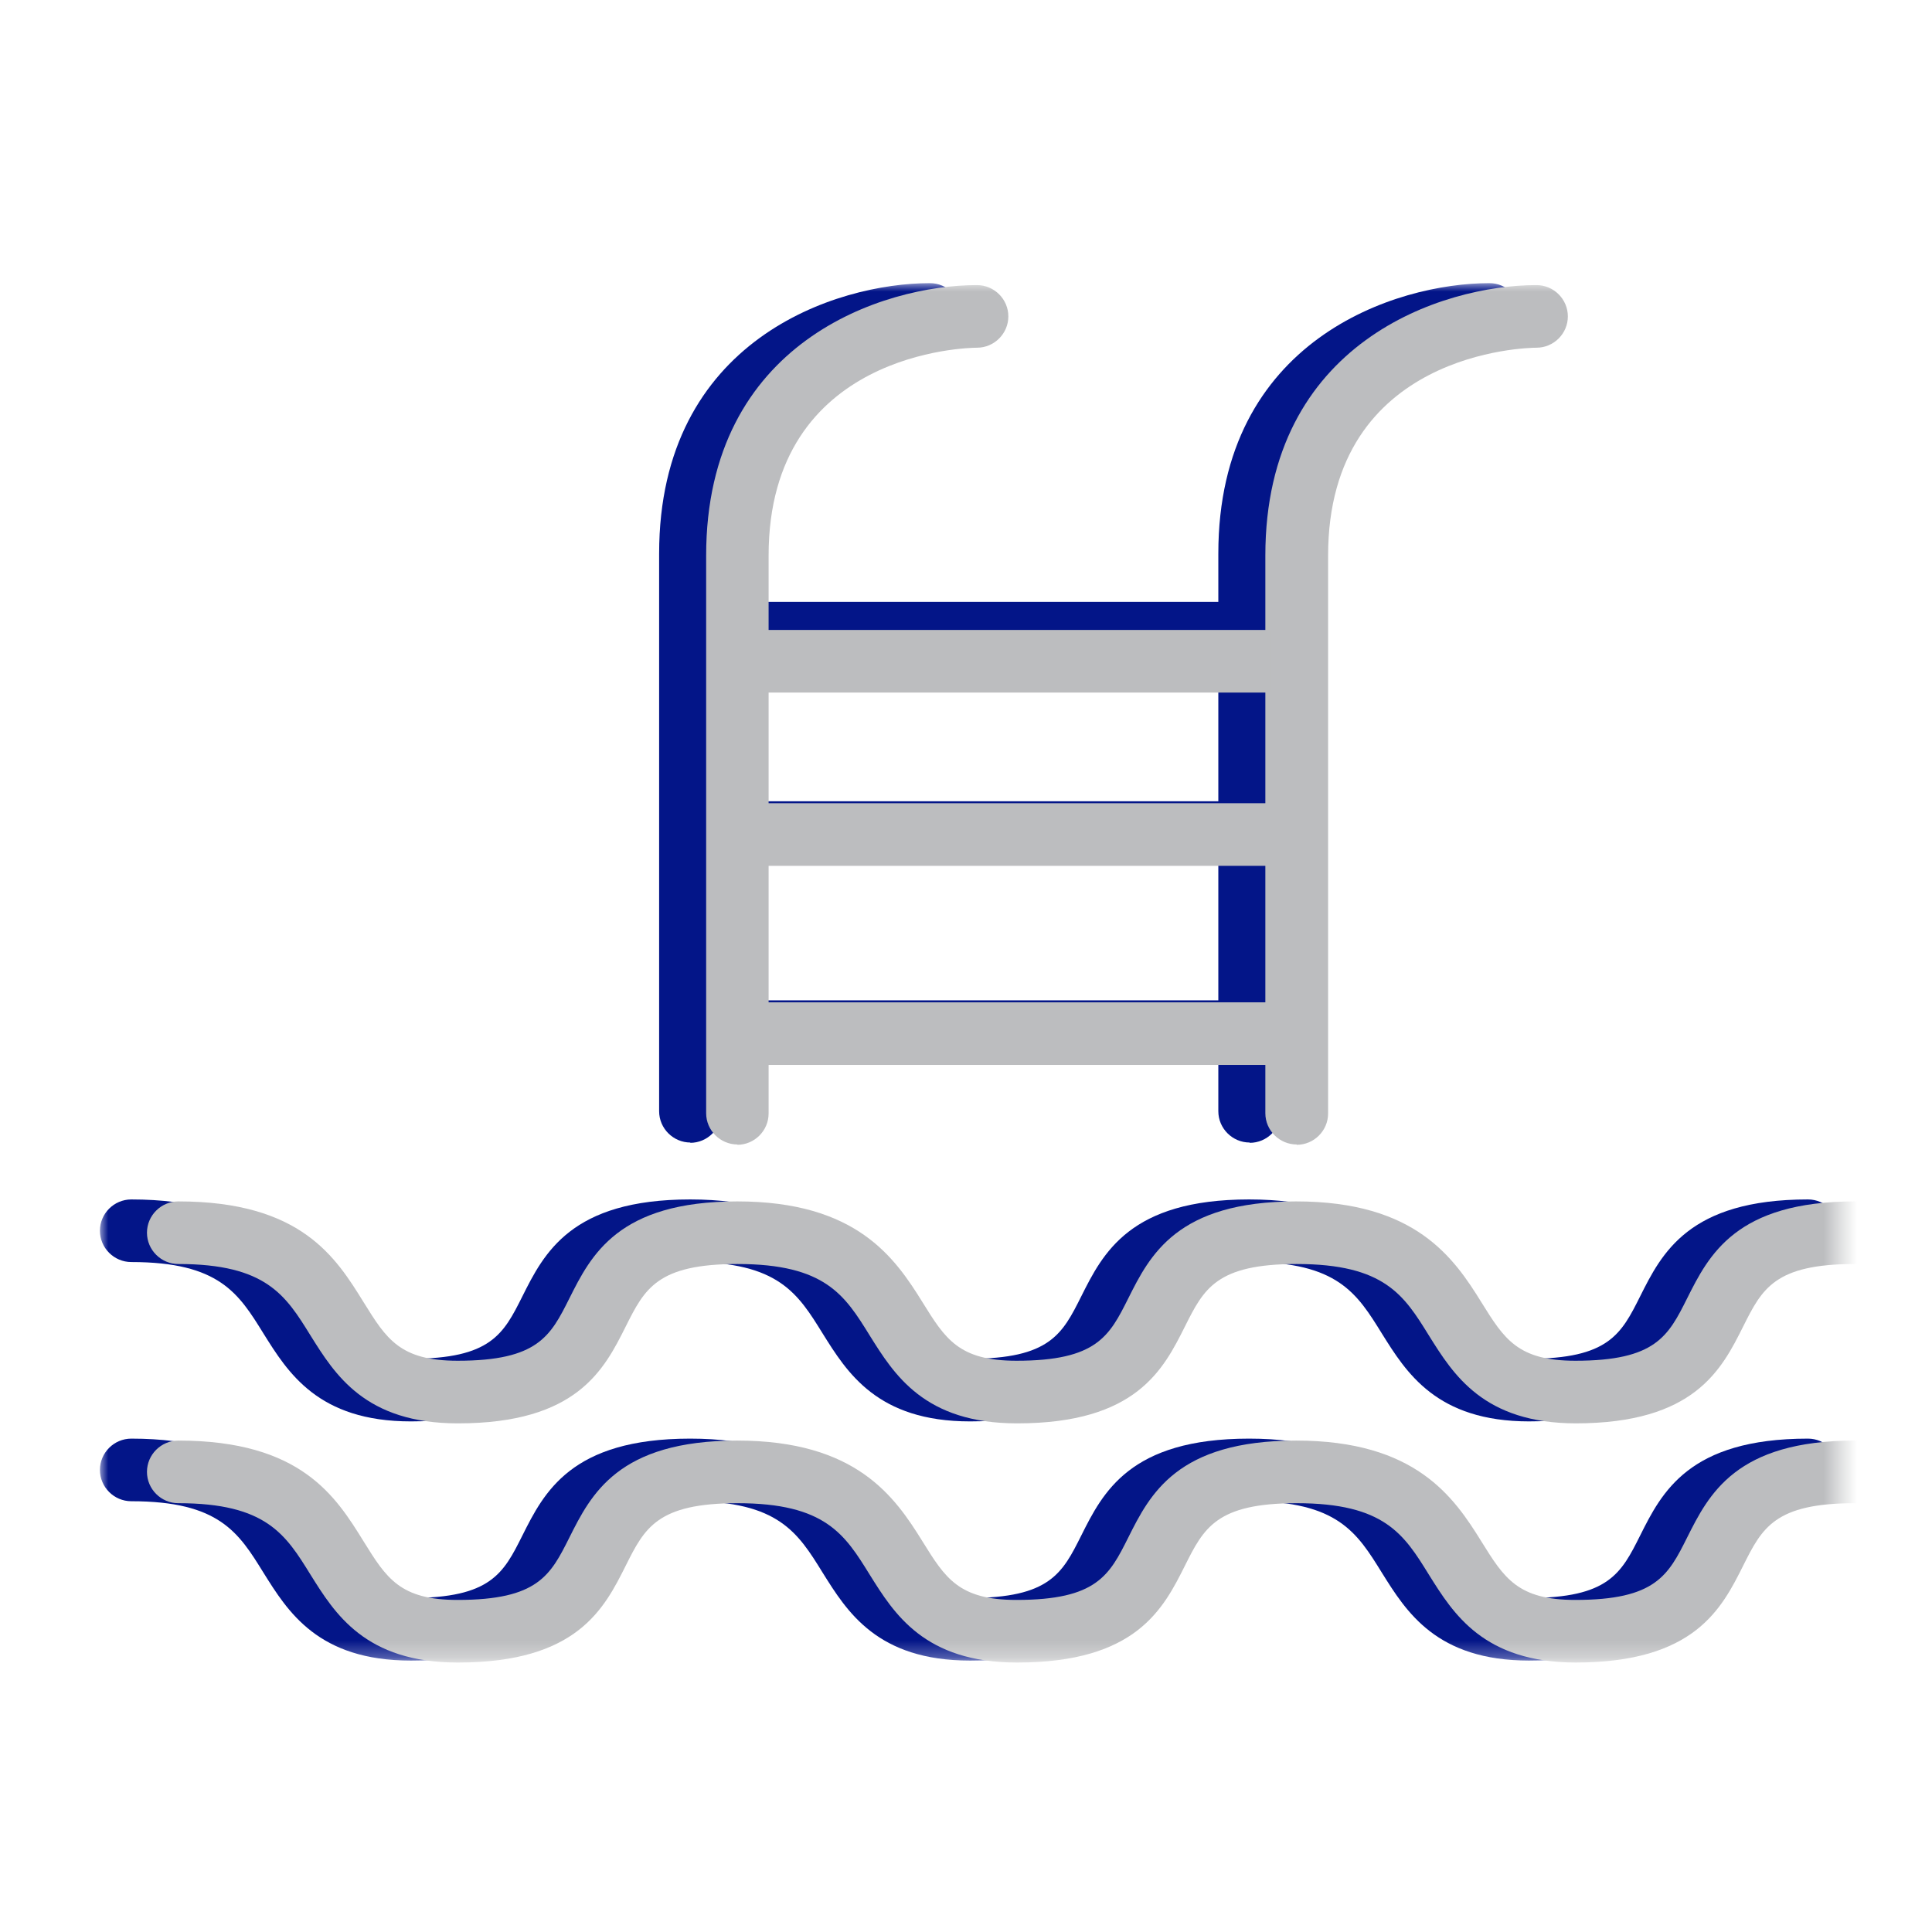
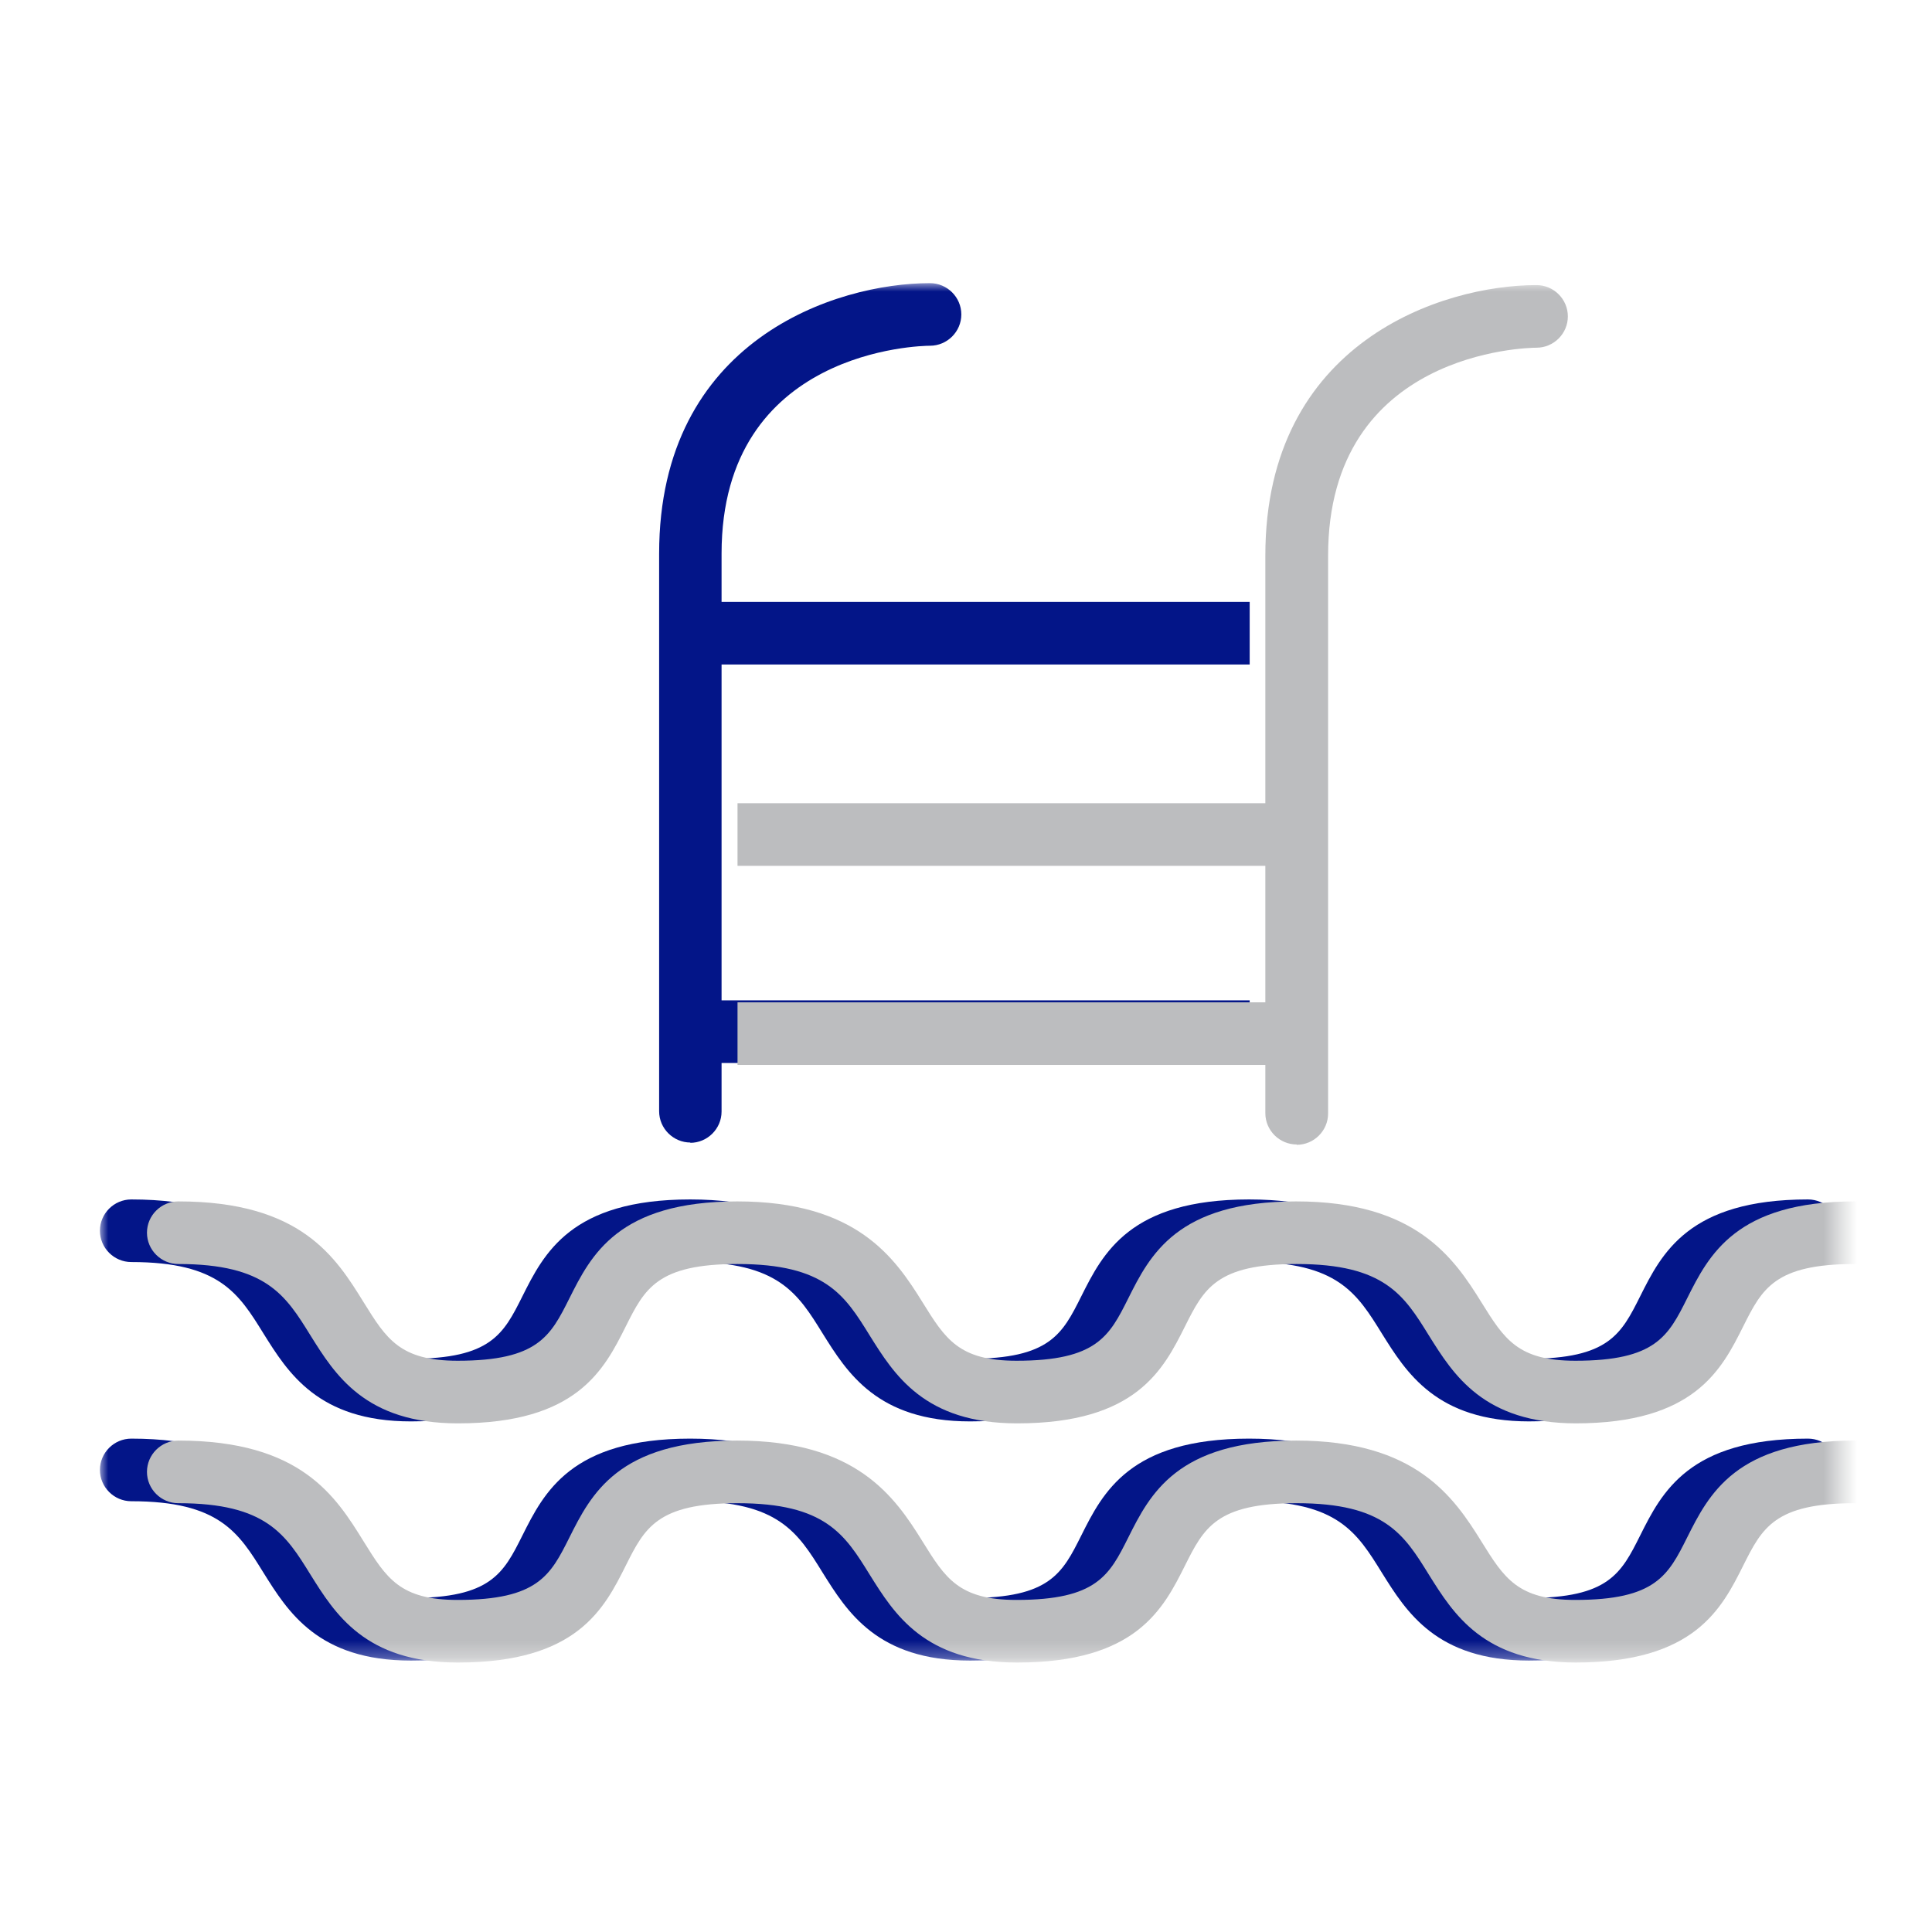
<svg xmlns="http://www.w3.org/2000/svg" width="116" height="116" viewBox="0 0 116 116" fill="none">
  <mask id="mask0_8013_106" style="mask-type:luminance" maskUnits="userSpaceOnUse" x="6" y="17" width="105" height="83">
    <path d="M110.474 17H6V99.708H110.474V17Z" fill="white" />
  </mask>
  <g mask="url(#mask0_8013_106)">
    <path d="M91.821 85.343C86.244 85.343 84.435 82.41 82.966 80.061C81.477 77.655 80.309 75.775 75.034 75.775C70.21 75.775 69.457 77.26 68.326 79.516C67.026 82.109 65.406 85.343 58.246 85.343C52.669 85.343 50.861 82.41 49.391 80.061C47.903 77.655 46.734 75.775 41.459 75.775C36.636 75.775 35.882 77.26 34.752 79.516C33.451 82.109 31.831 85.343 24.672 85.343C19.095 85.343 17.286 82.41 15.816 80.061C14.328 77.655 13.16 75.775 7.884 75.775C6.848 75.775 6 74.929 6 73.895C6 72.861 6.848 72.016 7.884 72.016C15.27 72.016 17.342 75.38 19.019 78.087C20.376 80.268 21.186 81.583 24.653 81.583C29.476 81.583 30.23 80.098 31.36 77.843C32.66 75.249 34.28 72.016 41.44 72.016C48.6 72.016 50.898 75.38 52.575 78.087C53.932 80.268 54.742 81.583 58.209 81.583C63.032 81.583 63.786 80.098 64.916 77.843C66.216 75.249 67.836 72.016 74.996 72.016C82.156 72.016 84.454 75.38 86.131 78.087C87.488 80.268 88.298 81.583 91.765 81.583C96.588 81.583 97.341 80.098 98.472 77.843C99.772 75.249 101.392 72.016 108.552 72.016C109.588 72.016 110.436 72.861 110.436 73.895C110.436 74.929 109.588 75.775 108.552 75.775C103.729 75.775 102.975 77.26 101.845 79.516C100.544 82.109 98.924 85.343 91.765 85.343H91.821Z" fill="#031588" />
    <path d="M91.821 99.704C86.244 99.704 84.435 96.772 82.966 94.422C81.477 92.016 80.309 90.136 75.034 90.136C70.21 90.136 69.457 91.621 68.326 93.877C67.026 96.471 65.406 99.704 58.246 99.704C52.669 99.704 50.861 96.772 49.391 94.422C47.903 92.016 46.734 90.136 41.459 90.136C36.636 90.136 35.882 91.621 34.752 93.877C33.451 96.471 31.831 99.704 24.672 99.704C19.095 99.704 17.286 96.772 15.816 94.422C14.328 92.016 13.16 90.136 7.884 90.136C6.848 90.136 6 89.29 6 88.257C6 87.223 6.848 86.377 7.884 86.377C15.27 86.377 17.342 89.742 19.019 92.449C20.376 94.629 21.186 95.945 24.653 95.945C29.476 95.945 30.23 94.46 31.36 92.204C32.66 89.61 34.28 86.377 41.44 86.377C48.6 86.377 50.898 89.742 52.575 92.449C53.932 94.629 54.742 95.945 58.209 95.945C63.032 95.945 63.786 94.46 64.916 92.204C66.216 89.61 67.836 86.377 74.996 86.377C82.156 86.377 84.454 89.742 86.131 92.449C87.488 94.629 88.298 95.945 91.765 95.945C96.588 95.945 97.341 94.46 98.472 92.204C99.772 89.61 101.392 86.377 108.552 86.377C109.588 86.377 110.436 87.223 110.436 88.257C110.436 89.29 109.588 90.136 108.552 90.136C103.729 90.136 102.975 91.621 101.845 93.877C100.544 96.471 98.924 99.704 91.765 99.704H91.821Z" fill="#031588" />
    <path d="M41.459 68.599C40.423 68.599 39.575 67.753 39.575 66.719V33.241C39.575 20.384 50.22 17 55.834 17C56.871 17 57.719 17.846 57.719 18.88C57.719 19.914 56.871 20.759 55.834 20.759C55.326 20.759 43.324 20.966 43.324 33.241V66.738C43.324 67.772 42.476 68.617 41.44 68.617L41.459 68.599Z" fill="#031588" />
-     <path d="M75.034 68.599C73.998 68.599 73.15 67.753 73.15 66.719V33.241C73.15 20.402 83.795 17 89.428 17C90.464 17 91.312 17.846 91.312 18.88C91.312 19.914 90.464 20.759 89.428 20.759C88.919 20.759 76.918 20.966 76.918 33.241V66.738C76.918 67.772 76.07 68.617 75.034 68.617V68.599Z" fill="#031588" />
    <path d="M75.033 36.138H41.458V39.897H75.033V36.138Z" fill="#031588" />
-     <path d="M75.033 48.109H41.458V51.869H75.033V48.109Z" fill="#031588" />
    <path d="M75.033 60.063H41.458V63.823H75.033V60.063Z" fill="#031588" />
    <path d="M94.645 85.461C89.068 85.461 87.259 82.528 85.789 80.179C84.301 77.773 83.133 75.893 77.857 75.893C73.034 75.893 72.281 77.378 71.15 79.634C69.85 82.228 68.23 85.461 61.07 85.461C55.493 85.461 53.684 82.528 52.215 80.179C50.726 77.773 49.558 75.893 44.282 75.893C39.459 75.893 38.706 77.378 37.575 79.634C36.275 82.228 34.655 85.461 27.495 85.461C21.918 85.461 20.109 82.528 18.64 80.179C17.151 77.773 15.983 75.893 10.708 75.893C9.671 75.893 8.824 75.047 8.824 74.013C8.824 72.98 9.671 72.134 10.708 72.134C18.093 72.134 20.166 75.498 21.843 78.205C23.199 80.386 24.009 81.701 27.476 81.701C32.3 81.701 33.053 80.217 34.184 77.961C35.484 75.367 37.104 72.134 44.264 72.134C51.423 72.134 53.722 75.498 55.399 78.205C56.755 80.386 57.565 81.701 61.032 81.701C65.855 81.701 66.609 80.217 67.74 77.961C69.04 75.367 70.66 72.134 77.82 72.134C84.979 72.134 87.278 75.498 88.954 78.205C90.311 80.386 91.121 81.701 94.588 81.701C99.411 81.701 100.165 80.217 101.295 77.961C102.596 75.367 104.216 72.134 111.375 72.134C112.412 72.134 113.259 72.98 113.259 74.013C113.259 75.047 112.412 75.893 111.375 75.893C106.552 75.893 105.799 77.378 104.668 79.634C103.368 82.228 101.748 85.461 94.588 85.461H94.645Z" fill="#BCBDBF" />
    <path d="M94.645 99.822C89.068 99.822 87.259 96.889 85.789 94.54C84.301 92.133 83.133 90.254 77.857 90.254C73.034 90.254 72.281 91.739 71.15 93.995C69.85 96.588 68.23 99.822 61.07 99.822C55.493 99.822 53.684 96.889 52.215 94.54C50.726 92.133 49.558 90.254 44.282 90.254C39.459 90.254 38.706 91.739 37.575 93.995C36.275 96.588 34.655 99.822 27.495 99.822C21.918 99.822 20.109 96.889 18.64 94.54C17.151 92.133 15.983 90.254 10.708 90.254C9.671 90.254 8.824 89.408 8.824 88.374C8.824 87.34 9.671 86.494 10.708 86.494C18.093 86.494 20.166 89.859 21.843 92.566C23.199 94.746 24.009 96.062 27.476 96.062C32.3 96.062 33.053 94.577 34.184 92.321C35.484 89.727 37.104 86.494 44.264 86.494C51.423 86.494 53.722 89.859 55.399 92.566C56.755 94.746 57.565 96.062 61.032 96.062C65.855 96.062 66.609 94.577 67.74 92.321C69.04 89.727 70.66 86.494 77.82 86.494C84.979 86.494 87.278 89.859 88.954 92.566C90.311 94.746 91.121 96.062 94.588 96.062C99.411 96.062 100.165 94.577 101.295 92.321C102.596 89.727 104.216 86.494 111.375 86.494C112.412 86.494 113.259 87.34 113.259 88.374C113.259 89.408 112.412 90.254 111.375 90.254C106.552 90.254 105.799 91.739 104.668 93.995C103.368 96.588 101.748 99.822 94.588 99.822H94.645Z" fill="#BCBDBF" />
-     <path d="M44.282 68.716C43.246 68.716 42.398 67.87 42.398 66.836V33.358C42.398 20.501 53.043 17.117 58.658 17.117C59.694 17.117 60.542 17.963 60.542 18.997C60.542 20.031 59.694 20.877 58.658 20.877C58.15 20.877 46.148 21.083 46.148 33.358V66.855C46.148 67.889 45.3 68.735 44.264 68.735L44.282 68.716Z" fill="#BCBDBF" />
    <path d="M77.857 68.716C76.821 68.716 75.973 67.87 75.973 66.836V33.358C75.973 20.52 86.618 17.117 92.252 17.117C93.288 17.117 94.136 17.963 94.136 18.997C94.136 20.031 93.288 20.877 92.252 20.877C91.743 20.877 79.741 21.083 79.741 33.358V66.855C79.741 67.889 78.894 68.735 77.857 68.735V68.716Z" fill="#BCBDBF" />
-     <path d="M76.282 37.823H42.707V41.583H76.282V37.823Z" fill="#BCBDBF" />
    <path d="M77.856 48.227H44.282V51.986H77.856V48.227Z" fill="#BCBDBF" />
    <path d="M77.856 60.181H44.282V63.94H77.856V60.181Z" fill="#BCBDBF" />
  </g>
</svg>